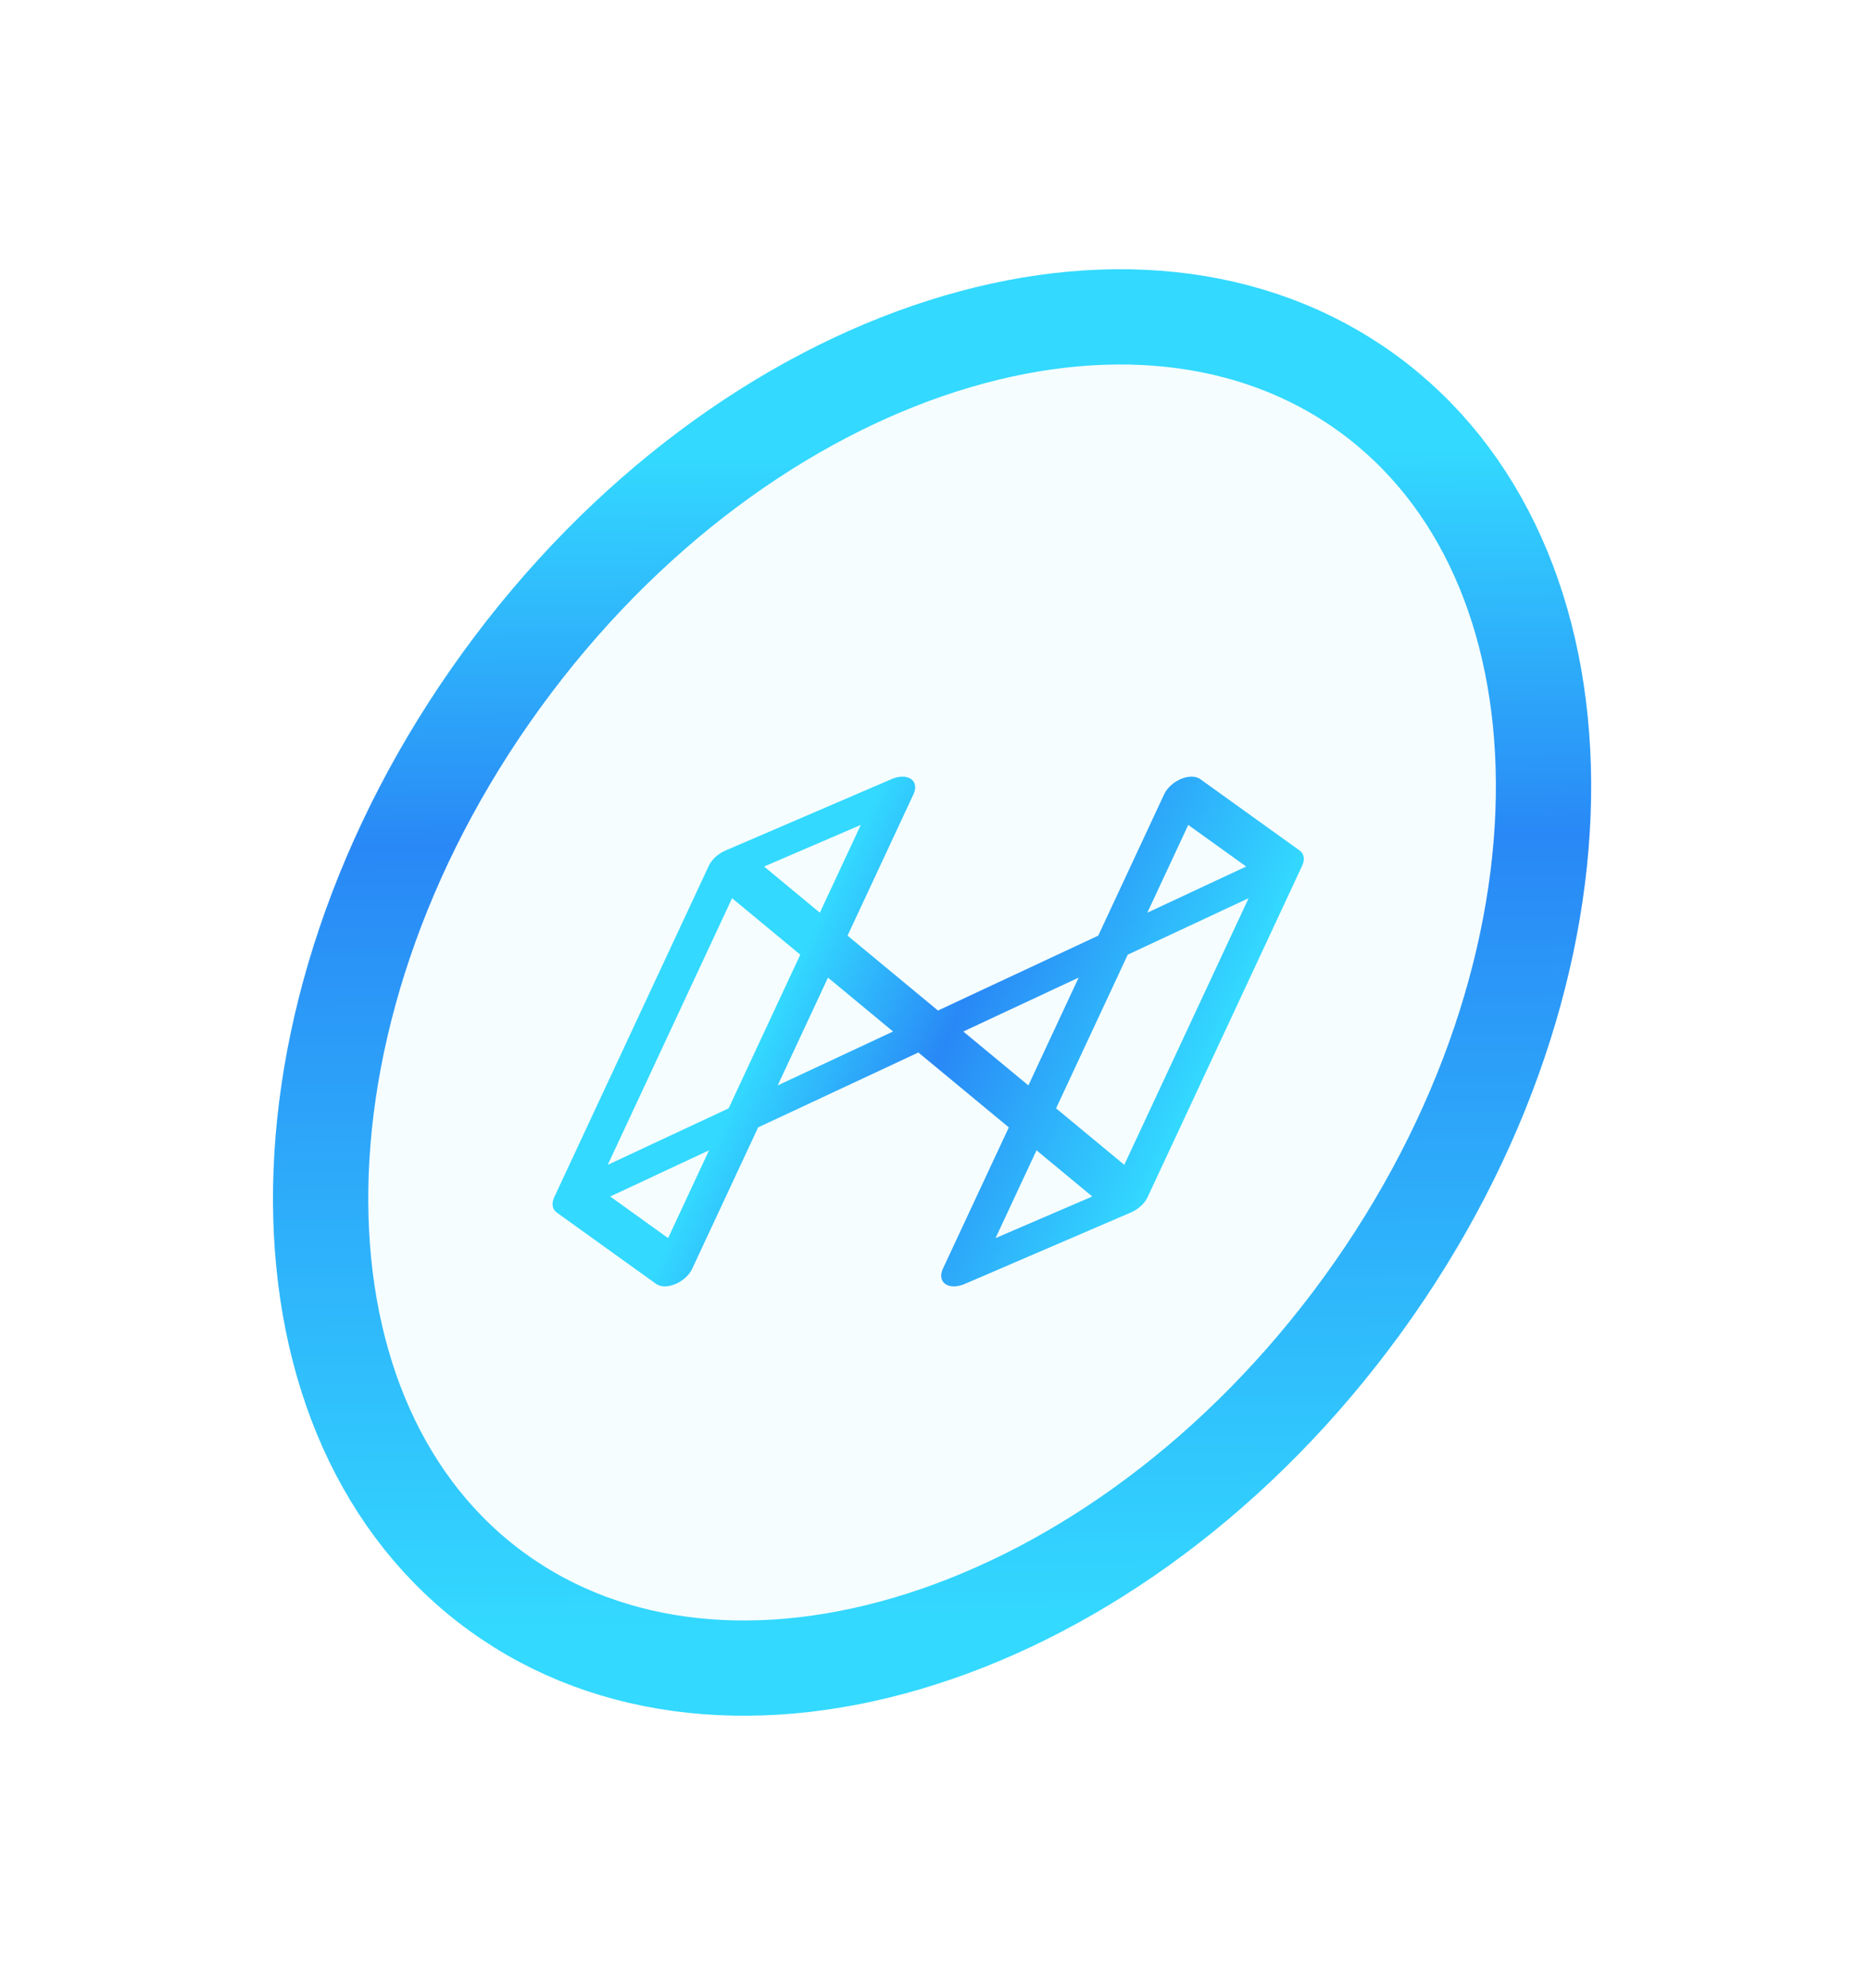
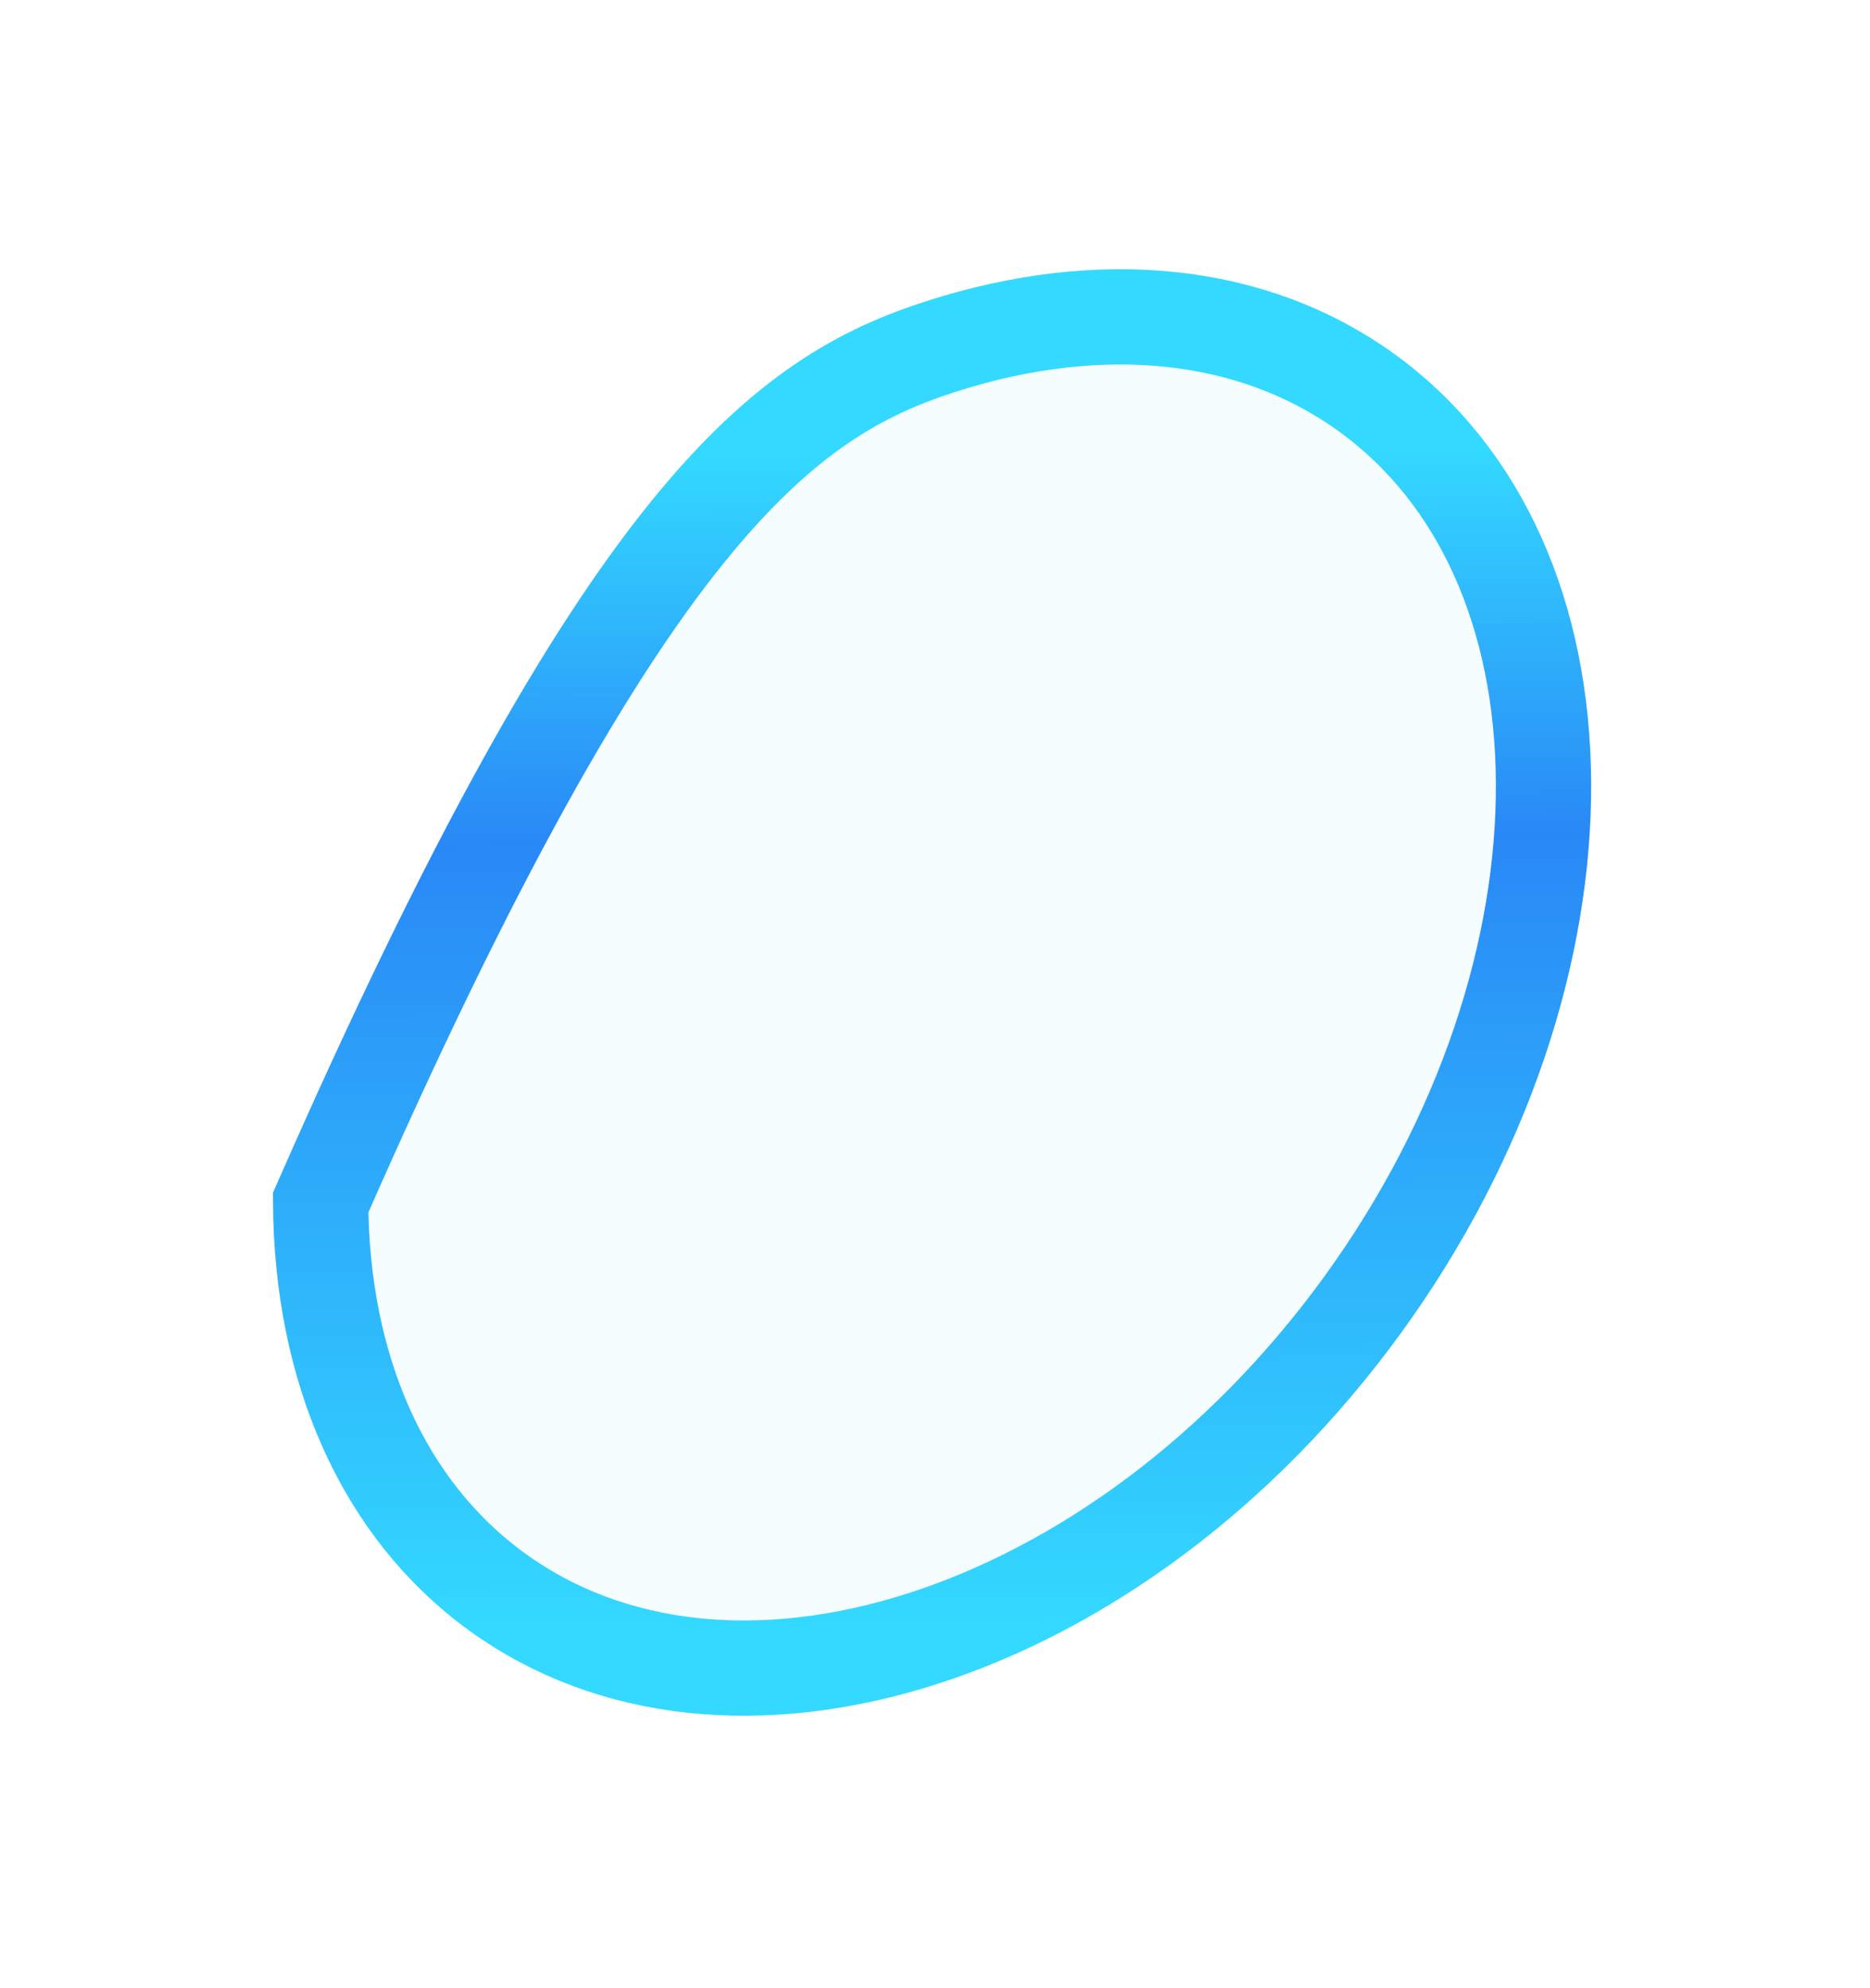
<svg xmlns="http://www.w3.org/2000/svg" width="95" height="101" viewBox="0 0 95 101" fill="none">
-   <path d="M69.222 66.296C62.998 74.873 54.861 80.703 46.833 83.267C38.803 85.832 31.059 85.096 25.251 80.881C19.442 76.666 16.341 69.533 16.289 61.103C16.237 52.675 19.257 43.131 25.481 34.554C31.705 25.977 39.842 20.146 47.871 17.582C55.901 15.018 63.644 15.754 69.452 19.969C75.261 24.184 78.362 31.317 78.414 39.746C78.466 48.175 75.447 57.718 69.222 66.296Z" fill="#33D9FF" fill-opacity="0.05" stroke="url(#paint0_linear_1_1866)" stroke-width="4.84" />
+   <path d="M69.222 66.296C62.998 74.873 54.861 80.703 46.833 83.267C38.803 85.832 31.059 85.096 25.251 80.881C19.442 76.666 16.341 69.533 16.289 61.103C31.705 25.977 39.842 20.146 47.871 17.582C55.901 15.018 63.644 15.754 69.452 19.969C75.261 24.184 78.362 31.317 78.414 39.746C78.466 48.175 75.447 57.718 69.222 66.296Z" fill="#33D9FF" fill-opacity="0.05" stroke="url(#paint0_linear_1_1866)" stroke-width="4.84" />
  <g filter="url(#filter0_d_1_1866)">
-     <path d="M66.055 41.3C66.047 41.293 66.039 41.286 66.03 41.28L60.972 37.646C60.746 37.484 60.372 37.482 59.995 37.64C59.619 37.799 59.292 38.096 59.143 38.415L55.793 45.601L47.651 49.406L43.057 45.601L46.408 38.415C46.557 38.096 46.507 37.799 46.278 37.64C46.049 37.482 45.673 37.484 45.297 37.646L36.85 41.28C36.835 41.286 36.821 41.293 36.806 41.3C36.453 41.464 36.151 41.748 36.01 42.05L28.155 58.894C28.015 59.196 28.052 59.48 28.252 59.643C28.26 59.651 28.268 59.657 28.277 59.664L33.335 63.298C33.447 63.379 33.598 63.421 33.772 63.421C33.942 63.421 34.128 63.38 34.311 63.303C34.688 63.145 35.015 62.848 35.164 62.528L38.514 55.343L46.656 51.538L51.25 55.343L47.899 62.528C47.75 62.848 47.8 63.145 48.029 63.303C48.14 63.38 48.288 63.421 48.458 63.421C48.632 63.421 48.822 63.379 49.01 63.298L57.457 59.664C57.472 59.657 57.486 59.651 57.501 59.643C57.854 59.48 58.156 59.196 58.297 58.894L66.152 42.05C66.293 41.748 66.255 41.464 66.055 41.3ZM58.286 44.436L60.366 39.976L63.307 42.089L58.286 44.436ZM53.651 54.376L57.292 46.568L63.432 43.699L57.116 57.245L53.651 54.376ZM55.489 58.854L50.577 60.968L52.657 56.508L55.489 58.854ZM54.798 47.733L52.244 53.21L48.938 50.472L54.798 47.733ZM45.369 50.472L39.509 53.21L42.063 47.733L45.369 50.472ZM40.656 46.568L37.015 54.376L30.875 57.245L37.191 43.699L40.656 46.568ZM38.818 42.089L43.73 39.976L41.65 44.436L38.818 42.089ZM36.02 56.508L33.941 60.968L31 58.854L36.02 56.508Z" fill="url(#paint1_linear_1_1866)" />
-   </g>
+     </g>
  <defs>
    <filter id="filter0_d_1_1866" x="26.135" y="37.523" width="42.037" height="29.771" filterUnits="userSpaceOnUse" color-interpolation-filters="sRGB">
      <feFlood flood-opacity="0" result="BackgroundImageFix" />
      <feColorMatrix in="SourceAlpha" type="matrix" values="0 0 0 0 0 0 0 0 0 0 0 0 0 0 0 0 0 0 127 0" result="hardAlpha" />
      <feOffset dy="1.936" />
      <feGaussianBlur stdDeviation="0.968" />
      <feComposite in2="hardAlpha" operator="out" />
      <feColorMatrix type="matrix" values="0 0 0 0 1 0 0 0 0 1 0 0 0 0 1 0 0 0 0.25 0" />
      <feBlend mode="normal" in2="BackgroundImageFix" result="effect1_dropShadow_1_1866" />
      <feBlend mode="normal" in="SourceGraphic" in2="effect1_dropShadow_1_1866" result="shape" />
    </filter>
    <linearGradient id="paint0_linear_1_1866" x1="23.829" y1="82.839" x2="23.153" y2="10.032" gradientUnits="userSpaceOnUse">
      <stop stop-color="#33D9FF" />
      <stop offset="0.548" stop-color="#2988F6" />
      <stop offset="0.817" stop-color="#33D9FF" />
      <stop offset="1" stop-color="#33D9FF" />
    </linearGradient>
    <linearGradient id="paint1_linear_1_1866" x1="62.224" y1="50.472" x2="37.466" y2="38.927" gradientUnits="userSpaceOnUse">
      <stop stop-color="#33D9FF" />
      <stop offset="0.462" stop-color="#2988F6" />
      <stop offset="0.774" stop-color="#33D9FF" />
      <stop offset="1" stop-color="#33D9FF" />
    </linearGradient>
  </defs>
</svg>